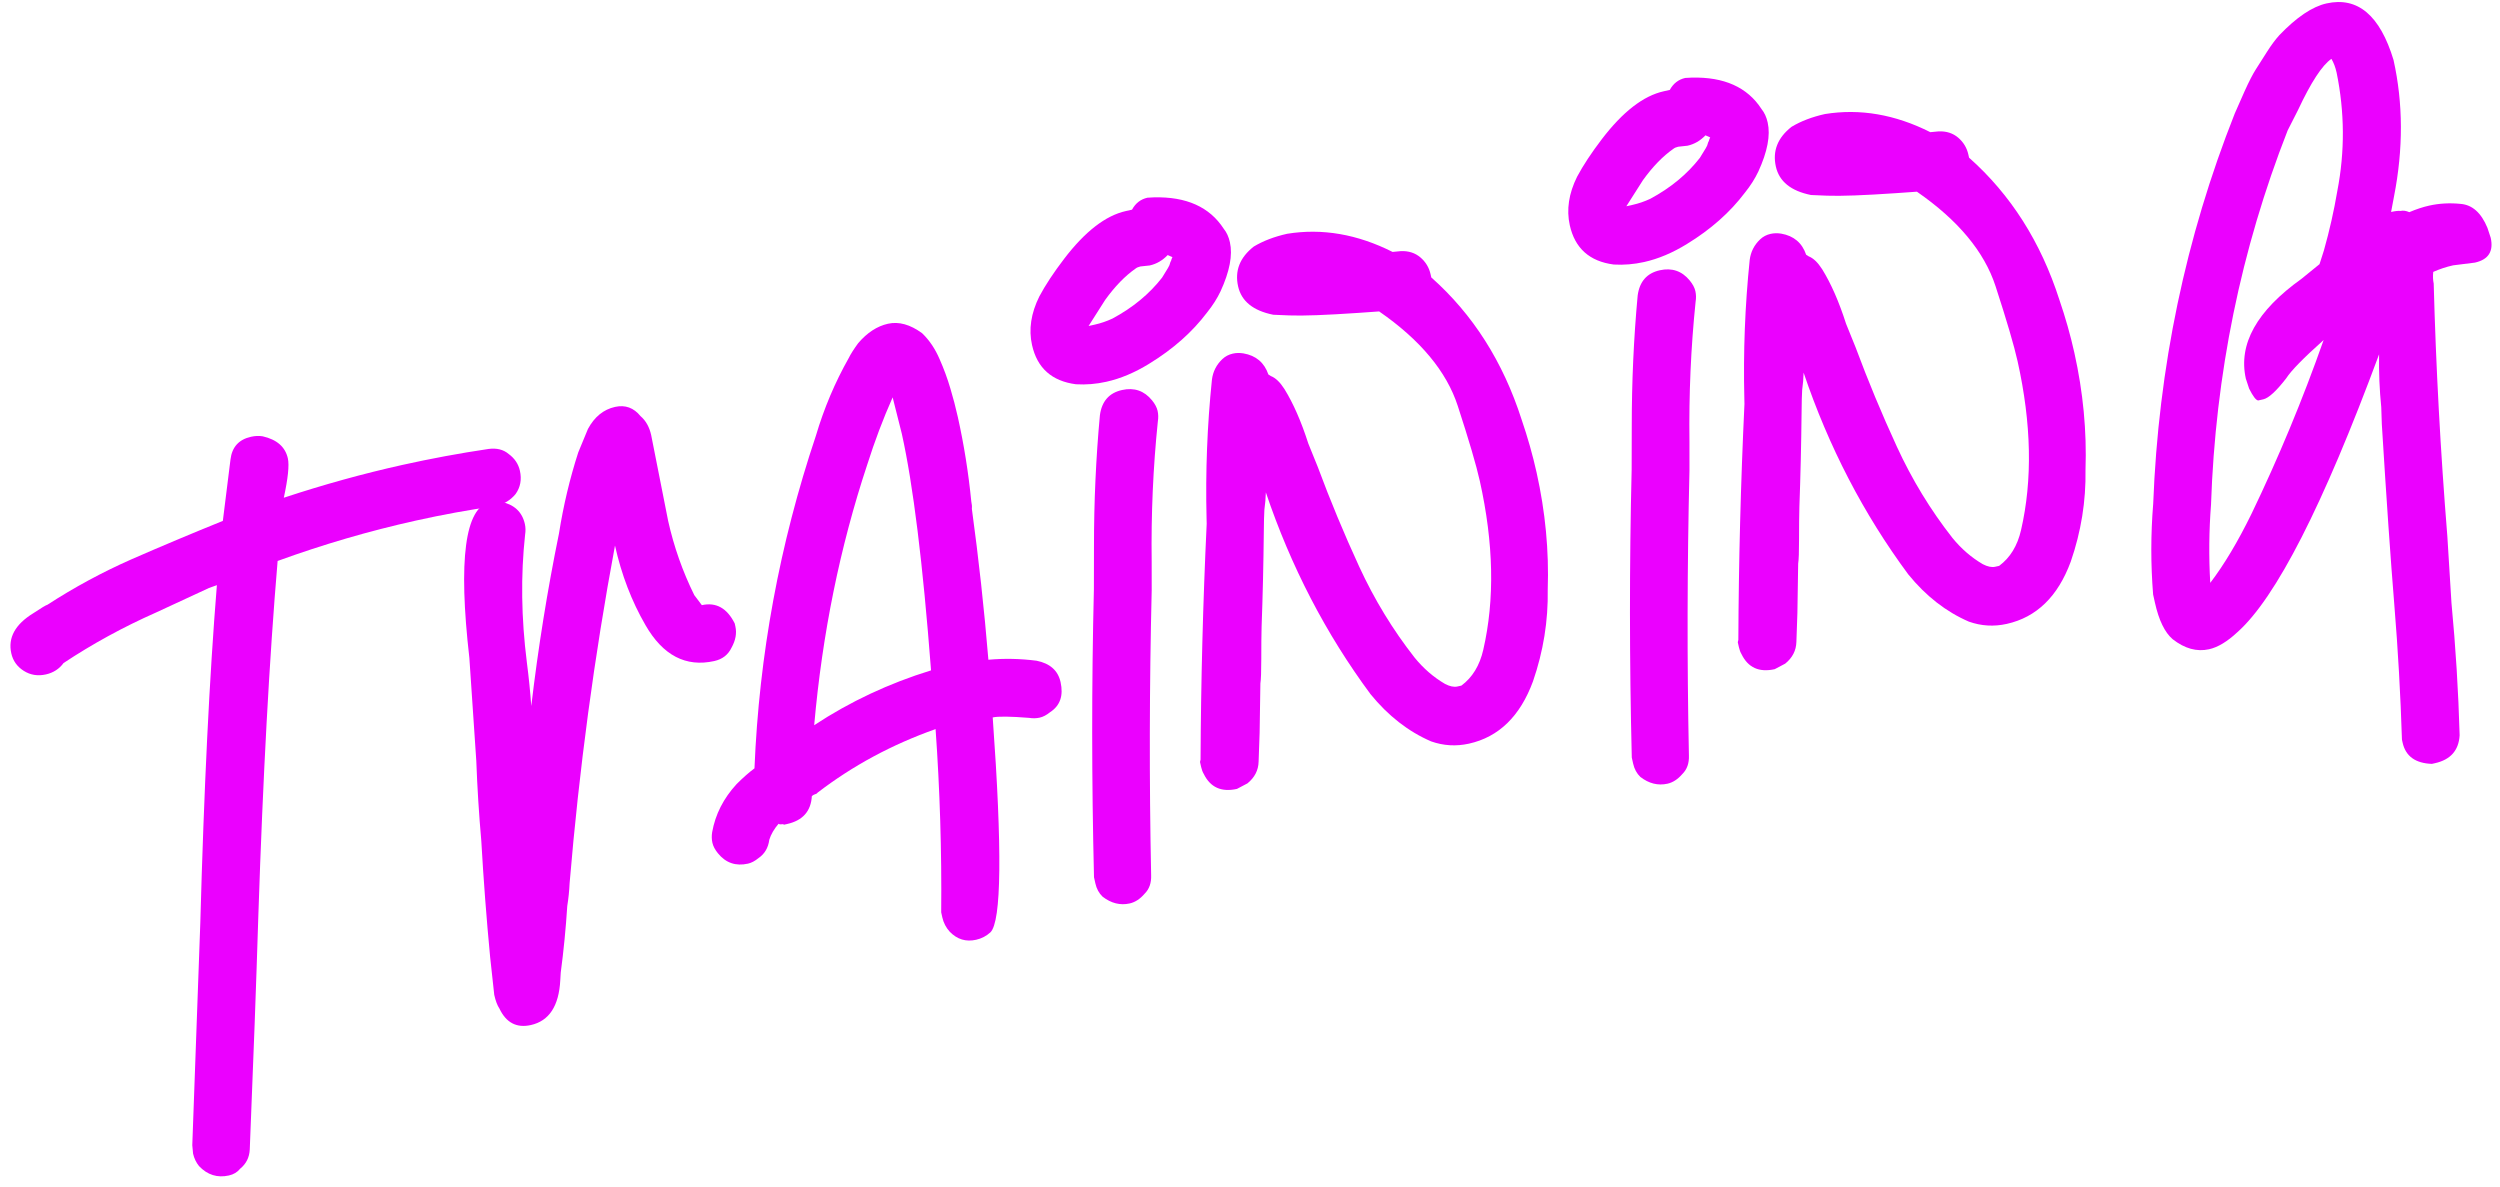
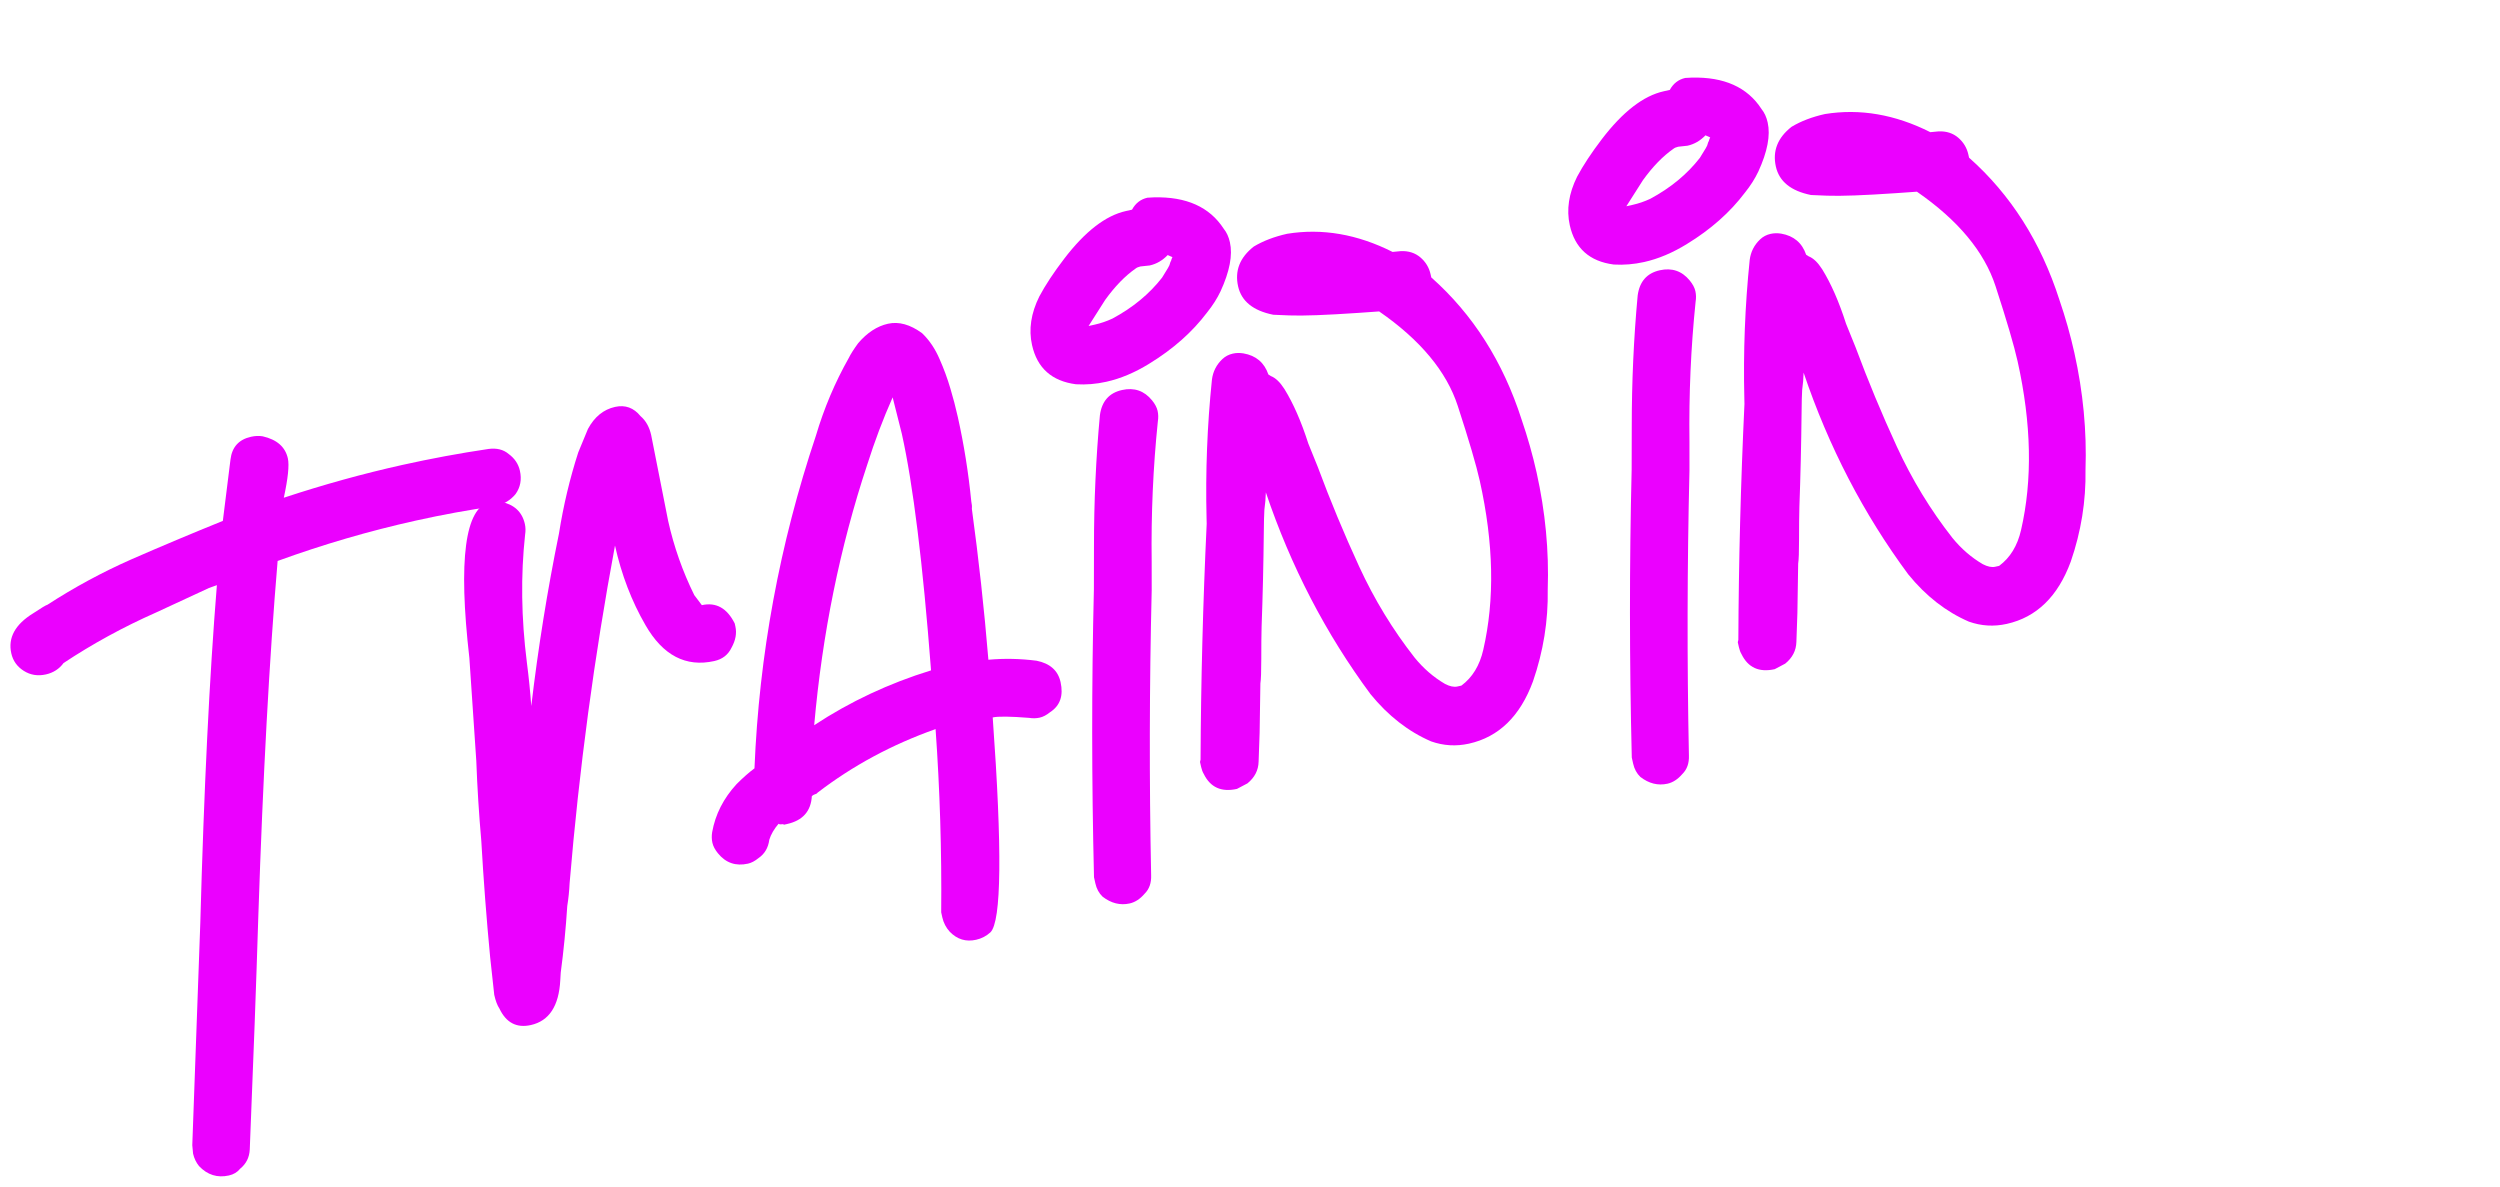
<svg xmlns="http://www.w3.org/2000/svg" width="198" height="94" viewBox="0 0 198 94" fill="none">
  <path d="M18.127 93.098C17.215 93.301 16.428 93.054 15.766 92.357C15.533 92.071 15.375 91.74 15.291 91.365L15.229 90.703L15.865 73.076C16.153 62.481 16.59 53.57 17.177 46.344L16.552 46.568L12.34 48.519C9.777 49.653 7.342 50.984 5.035 52.511C4.69 52.982 4.222 53.283 3.632 53.415C2.988 53.558 2.403 53.463 1.879 53.129C1.354 52.796 1.026 52.334 0.894 51.744C0.62 50.51 1.2 49.451 2.637 48.568C3.275 48.145 3.647 47.921 3.755 47.897C5.87 46.525 8.082 45.328 10.389 44.308C12.749 43.276 15.169 42.258 17.649 41.255L18.255 36.39C18.374 35.406 18.916 34.807 19.882 34.592C20.204 34.52 20.511 34.508 20.803 34.556C21.93 34.812 22.595 35.395 22.799 36.308C22.918 36.844 22.811 37.882 22.478 39.42C25.625 38.381 28.755 37.515 31.867 36.822C34.12 36.321 36.392 35.899 38.681 35.559C39.337 35.469 39.873 35.603 40.291 35.96C40.762 36.306 41.057 36.747 41.177 37.284C41.332 37.981 41.216 38.598 40.829 39.135C40.43 39.618 39.908 39.931 39.264 40.075C37.136 40.38 35.026 40.765 32.933 41.231C29.231 42.055 25.583 43.121 21.988 44.428C21.335 52.12 20.827 61.468 20.462 72.475C20.297 77.805 20.07 83.993 19.781 91.041C19.751 91.667 19.498 92.174 19.021 92.561C18.801 92.836 18.503 93.015 18.127 93.098Z" fill="#EB00FF" />
  <path d="M42.042 81.184C40.916 81.435 40.087 81.001 39.556 79.88C39.389 79.635 39.251 79.272 39.144 78.789L38.821 75.82C38.527 72.732 38.293 69.658 38.119 66.6C37.934 64.501 37.801 62.391 37.723 60.268L37.174 52.112C36.282 44.315 36.829 40.194 38.814 39.752C39.083 39.693 39.363 39.687 39.655 39.734C40.716 39.948 41.355 40.538 41.57 41.504C41.629 41.772 41.635 42.053 41.588 42.345C41.237 45.576 41.284 48.945 41.726 52.45C41.882 53.655 41.998 54.811 42.077 55.92C42.623 51.293 43.355 46.738 44.271 42.254C44.622 40.036 45.13 37.896 45.797 35.833L46.566 33.972C47.084 33.012 47.799 32.43 48.711 32.227C49.516 32.048 50.19 32.292 50.733 32.96C51.15 33.317 51.431 33.818 51.574 34.462L52.918 41.258C53.372 43.297 54.062 45.255 54.987 47.133L55.586 47.928C56.713 47.678 57.581 48.16 58.189 49.376L58.243 49.617C58.362 50.154 58.261 50.712 57.94 51.29C57.672 51.856 57.216 52.211 56.572 52.355C54.318 52.856 52.502 51.909 51.124 49.513C50.026 47.618 49.221 45.516 48.707 43.209C47.065 52.022 45.867 60.933 45.114 69.942C45.085 70.568 45.022 71.173 44.927 71.757C44.815 73.528 44.642 75.284 44.411 77.025L44.375 77.624C44.269 79.675 43.491 80.862 42.042 81.184Z" fill="#EB00FF" />
  <path d="M64.484 57.435C67.334 55.562 70.418 54.115 73.739 53.094C73.091 44.622 72.319 38.374 71.423 34.35L70.698 31.471C69.947 33.158 69.274 34.941 68.679 36.819C66.523 43.325 65.125 50.197 64.484 57.435ZM77.307 74.43C76.502 74.61 75.808 74.398 75.223 73.796C74.925 73.469 74.728 73.09 74.632 72.661L74.543 72.258C74.588 67.405 74.44 62.567 74.098 57.744C70.653 58.962 67.535 60.641 64.746 62.783C64.704 62.849 64.63 62.893 64.522 62.917C64.469 62.929 64.394 62.974 64.299 63.051C64.228 64.25 63.575 64.986 62.341 65.261C62.288 65.273 62.207 65.291 62.1 65.315C62.034 65.273 61.948 65.264 61.84 65.288C61.787 65.3 61.727 65.285 61.662 65.243C61.304 65.661 61.06 66.082 60.929 66.505C60.846 67.143 60.56 67.629 60.071 67.963C59.785 68.196 59.508 68.342 59.239 68.401C58.274 68.617 57.48 68.343 56.86 67.58C56.627 67.294 56.481 67.016 56.422 66.748C56.362 66.48 56.356 66.2 56.403 65.907C56.653 64.5 57.3 63.23 58.342 62.097C58.849 61.59 59.32 61.175 59.755 60.853C60.121 51.874 61.742 43.094 64.618 34.514C65.261 32.343 66.127 30.292 67.218 28.36C67.373 28.044 67.623 27.65 67.968 27.179C68.683 26.344 69.47 25.831 70.329 25.64C71.187 25.449 72.088 25.699 73.03 26.39C73.602 26.938 74.065 27.624 74.417 28.446C74.757 29.215 75.044 29.996 75.276 30.789C75.497 31.528 75.691 32.273 75.859 33.025C76.349 35.224 76.704 37.454 76.926 39.714C76.974 39.928 76.989 40.122 76.971 40.295C77.509 44.23 77.946 48.215 78.281 52.251C79.551 52.137 80.824 52.164 82.1 52.33C83.162 52.544 83.794 53.107 83.997 54.02C84.236 55.093 83.962 55.886 83.175 56.399C82.889 56.631 82.612 56.778 82.344 56.837C82.075 56.897 81.795 56.903 81.503 56.855C80.012 56.737 79.052 56.725 78.623 56.821C79.379 67.296 79.319 72.969 78.442 73.84C78.115 74.138 77.736 74.335 77.307 74.43Z" fill="#EB00FF" />
  <path d="M89.472 71.553C88.721 71.72 88.005 71.541 87.326 71.017C87.039 70.743 86.848 70.391 86.753 69.962L86.645 69.479C86.457 61.806 86.454 54.205 86.636 46.674L86.643 43.294C86.642 39.746 86.798 36.276 87.113 32.884C87.261 31.781 87.845 31.116 88.865 30.889C89.831 30.674 90.624 30.948 91.244 31.71C91.477 31.997 91.623 32.274 91.683 32.542C91.742 32.81 91.748 33.09 91.701 33.383C91.327 37.014 91.164 40.71 91.213 44.472L91.215 46.753C91.033 54.283 91.018 61.804 91.17 69.316C91.194 69.93 91.022 70.419 90.652 70.783C90.295 71.201 89.901 71.457 89.472 71.553ZM87.621 30.236C86.817 30.416 86.015 30.482 85.216 30.434C83.302 30.185 82.142 29.148 81.736 27.323C81.461 26.089 81.654 24.808 82.315 23.478C82.792 22.583 83.444 21.593 84.273 20.508C85.929 18.337 87.562 17.072 89.172 16.714L89.655 16.606C89.935 16.093 90.343 15.777 90.879 15.658L91.38 15.631C93.956 15.564 95.802 16.392 96.917 18.115C97.15 18.401 97.314 18.758 97.409 19.188C97.636 20.207 97.389 21.501 96.669 23.069C96.401 23.636 96.046 24.193 95.605 24.742C94.431 26.299 92.903 27.653 91.019 28.804C89.881 29.508 88.748 29.986 87.621 30.236ZM86.698 25.712C87.181 25.604 87.652 25.443 88.111 25.228C89.721 24.363 91.029 23.283 92.036 21.989C92.453 21.333 92.655 20.978 92.644 20.925C92.673 20.805 92.709 20.713 92.751 20.647C92.78 20.528 92.816 20.436 92.858 20.37L92.482 20.2C92.071 20.63 91.597 20.904 91.061 21.024L90.318 21.104C90.157 21.14 90.029 21.197 89.934 21.274C89.105 21.853 88.304 22.679 87.529 23.753L86.216 25.819L86.698 25.712Z" fill="#EB00FF" />
  <path d="M116.343 58.897C115.323 59.123 114.325 59.064 113.347 58.719C111.54 57.939 109.939 56.69 108.543 54.974C104.999 50.188 102.237 44.862 100.255 38.996C100.243 39.449 100.204 39.908 100.139 40.373C100.115 40.773 100.101 41.339 100.095 42.072C100.066 44.726 100.008 47.245 99.919 49.629C99.902 50.309 99.893 51.156 99.894 52.169C99.894 53.183 99.87 53.836 99.823 54.128L99.762 58.027L99.682 60.325C99.665 61.005 99.37 61.578 98.798 62.043L97.966 62.481C96.732 62.756 95.856 62.36 95.336 61.293C95.247 61.144 95.178 60.962 95.13 60.748L95.041 60.345L95.085 60.166C95.113 53.966 95.274 47.735 95.57 41.475L95.56 41.055C95.469 37.358 95.611 33.695 95.985 30.064C96.068 29.426 96.342 28.886 96.807 28.445C97.04 28.224 97.317 28.078 97.639 28.006C97.907 27.946 98.187 27.94 98.479 27.988C99.475 28.16 100.134 28.717 100.456 29.659L100.653 29.784C101.023 29.927 101.381 30.27 101.727 30.812C102.431 31.951 103.06 33.387 103.616 35.122L104.368 36.982C105.353 39.635 106.445 42.264 107.644 44.868C108.844 47.473 110.308 49.878 112.038 52.084C112.736 52.942 113.538 53.636 114.445 54.166C114.826 54.363 115.151 54.431 115.42 54.372L115.742 54.3C116.612 53.656 117.19 52.711 117.475 51.464C118.392 47.487 118.301 43.031 117.201 38.094C116.927 36.861 116.345 34.878 115.455 32.148C114.566 29.418 112.49 26.924 109.228 24.665L107.564 24.782C105.012 24.956 103.197 25.023 102.118 24.981L100.839 24.928C99.247 24.607 98.32 23.856 98.057 22.676C97.782 21.442 98.196 20.392 99.299 19.527C100.044 19.08 100.926 18.742 101.945 18.515C104.717 18.067 107.499 18.546 110.29 19.952L110.952 19.889C111.566 19.865 112.081 20.032 112.499 20.389C112.916 20.747 113.185 21.194 113.304 21.73L113.358 21.972C116.656 24.898 119.04 28.647 120.508 33.219C120.992 34.632 121.389 36.036 121.7 37.431C122.392 40.543 122.686 43.631 122.58 46.696C122.623 49.164 122.233 51.587 121.411 53.967C120.393 56.728 118.704 58.371 116.343 58.897Z" fill="#EB00FF" />
  <path d="M132.064 62.069C131.313 62.236 130.597 62.058 129.917 61.533C129.631 61.259 129.44 60.908 129.344 60.478L129.237 59.996C129.049 52.322 129.046 44.721 129.227 37.191L129.235 33.81C129.233 30.263 129.39 26.793 129.704 23.4C129.853 22.297 130.437 21.632 131.456 21.405C132.422 21.19 133.215 21.464 133.836 22.227C134.068 22.513 134.214 22.79 134.274 23.058C134.334 23.327 134.34 23.607 134.292 23.899C133.918 27.53 133.756 31.227 133.805 34.989L133.806 37.269C133.625 44.799 133.61 52.321 133.762 59.833C133.786 60.447 133.613 60.936 133.244 61.3C132.886 61.717 132.493 61.974 132.064 62.069ZM130.213 20.753C129.408 20.932 128.606 20.998 127.807 20.951C125.894 20.701 124.733 19.664 124.327 17.84C124.053 16.606 124.246 15.324 124.907 13.994C125.384 13.1 126.036 12.11 126.864 11.024C128.521 8.853 130.154 7.589 131.764 7.23L132.246 7.123C132.526 6.61 132.935 6.294 133.471 6.174L133.972 6.147C136.548 6.08 138.393 6.908 139.509 8.631C139.741 8.917 139.906 9.275 140.001 9.704C140.228 10.723 139.981 12.017 139.26 13.586C138.992 14.152 138.638 14.71 138.197 15.258C137.023 16.815 135.494 18.169 133.611 19.32C132.472 20.024 131.34 20.502 130.213 20.753ZM129.29 16.228C129.773 16.12 130.244 15.959 130.703 15.745C132.312 14.879 133.62 13.8 134.628 12.505C135.045 11.849 135.247 11.495 135.235 11.441C135.265 11.322 135.301 11.229 135.342 11.164C135.372 11.044 135.408 10.952 135.45 10.886L135.074 10.717C134.663 11.146 134.189 11.421 133.652 11.54L132.91 11.621C132.749 11.657 132.621 11.713 132.526 11.791C131.697 12.37 130.896 13.196 130.121 14.269L128.807 16.335L129.29 16.228Z" fill="#EB00FF" />
  <path d="M158.934 49.413C157.915 49.64 156.916 49.581 155.938 49.235C154.132 48.455 152.53 47.207 151.134 45.49C147.591 40.704 144.828 35.378 142.846 29.512C142.835 29.965 142.796 30.424 142.731 30.89C142.707 31.289 142.692 31.855 142.687 32.589C142.658 35.242 142.599 37.761 142.511 40.146C142.493 40.825 142.485 41.672 142.485 42.686C142.486 43.699 142.462 44.352 142.415 44.644L142.354 48.543L142.274 50.842C142.256 51.522 141.962 52.094 141.389 52.559L140.558 52.998C139.324 53.273 138.447 52.877 137.928 51.809C137.839 51.66 137.77 51.479 137.722 51.264L137.633 50.862L137.677 50.683C137.704 44.482 137.866 38.252 138.161 31.991L138.152 31.571C138.061 27.875 138.203 24.211 138.577 20.58C138.66 19.942 138.934 19.402 139.399 18.961C139.631 18.74 139.908 18.594 140.23 18.522C140.499 18.463 140.779 18.456 141.071 18.504C142.067 18.677 142.726 19.234 143.048 20.176L143.245 20.301C143.615 20.444 143.973 20.786 144.319 21.329C145.023 22.467 145.652 23.904 146.207 25.639L146.959 27.498C147.944 30.151 149.036 32.78 150.236 35.385C151.435 37.99 152.9 40.395 154.63 42.6C155.328 43.458 156.13 44.153 157.037 44.683C157.418 44.879 157.743 44.948 158.011 44.888L158.333 44.816C159.204 44.172 159.781 43.227 160.067 41.981C160.984 38.004 160.892 33.547 159.793 28.611C159.518 27.377 158.936 25.395 158.047 22.664C157.157 19.934 155.081 17.44 151.819 15.182L150.156 15.299C147.604 15.473 145.789 15.539 144.71 15.498L143.431 15.445C141.839 15.123 140.911 14.372 140.648 13.192C140.374 11.958 140.788 10.909 141.89 10.044C142.635 9.596 143.518 9.259 144.537 9.032C147.309 8.584 150.091 9.062 152.881 10.468L153.543 10.405C154.157 10.381 154.673 10.548 155.091 10.905C155.508 11.263 155.777 11.71 155.896 12.247L155.95 12.488C159.248 15.414 161.631 19.163 163.1 23.735C163.584 25.148 163.981 26.552 164.291 27.947C164.984 31.059 165.278 34.147 165.172 37.212C165.214 39.68 164.825 42.104 164.003 44.483C162.985 47.244 161.295 48.887 158.934 49.413Z" fill="#EB00FF" />
-   <path d="M175.052 46.162C176.142 44.737 177.23 42.918 178.314 40.705C180.47 36.227 182.376 31.635 184.032 26.93C182.434 28.356 181.448 29.364 181.073 29.955C180.286 30.974 179.678 31.532 179.249 31.628C179.195 31.64 179.061 31.669 178.847 31.717C178.674 31.7 178.435 31.387 178.131 30.779L177.871 29.992C177.262 27.255 178.73 24.619 182.277 22.084L183.707 20.921L184.055 19.83C184.496 18.267 184.85 16.696 185.118 15.116C185.719 11.998 185.699 8.877 185.06 5.753C184.965 5.324 184.827 4.96 184.648 4.662C183.915 5.163 183.033 6.514 182.003 8.714L181.181 10.333C177.482 19.773 175.459 29.656 175.112 39.982C174.952 42.045 174.932 44.105 175.052 46.162ZM192.846 60.446L192.604 60.499C191.299 60.452 190.526 59.892 190.287 58.819L190.234 58.578C190.125 55.054 189.924 51.495 189.63 47.9C189.336 44.305 189.006 39.535 188.64 33.591L188.595 32.25C188.457 30.873 188.4 29.477 188.423 28.064C183.992 40.032 180.248 47.37 177.191 50.078C176.398 50.818 175.653 51.265 174.956 51.421C173.99 51.636 173.03 51.371 172.076 50.626C171.449 50.09 170.981 49.124 170.67 47.729L170.527 47.085C170.335 44.706 170.337 42.312 170.533 39.904C170.946 29.112 173.1 18.806 176.995 8.985C177.221 8.484 177.483 7.89 177.781 7.205C178.121 6.453 178.415 5.881 178.666 5.487C178.958 5.028 179.25 4.569 179.542 4.11C179.875 3.585 180.2 3.146 180.516 2.795C181.886 1.363 183.135 0.522 184.262 0.271C186.73 -0.278 188.498 1.214 189.567 4.749C190.332 8.183 190.345 11.784 189.607 15.553L189.375 16.787C189.697 16.715 189.945 16.688 190.118 16.706C190.332 16.658 190.565 16.691 190.815 16.804C191.381 16.565 191.906 16.392 192.389 16.285C193.194 16.105 194.028 16.061 194.893 16.149C195.811 16.227 196.515 16.858 197.004 18.045L197.264 18.831C197.503 19.904 197.086 20.561 196.013 20.799L194.287 21.015C193.75 21.134 193.226 21.307 192.713 21.534C192.677 21.88 192.69 22.187 192.749 22.455C192.925 29.061 193.285 35.739 193.831 42.487L194.155 47.737C194.49 51.266 194.707 54.766 194.803 58.236C194.732 59.434 194.08 60.171 192.846 60.446Z" fill="#EB00FF" />
</svg>